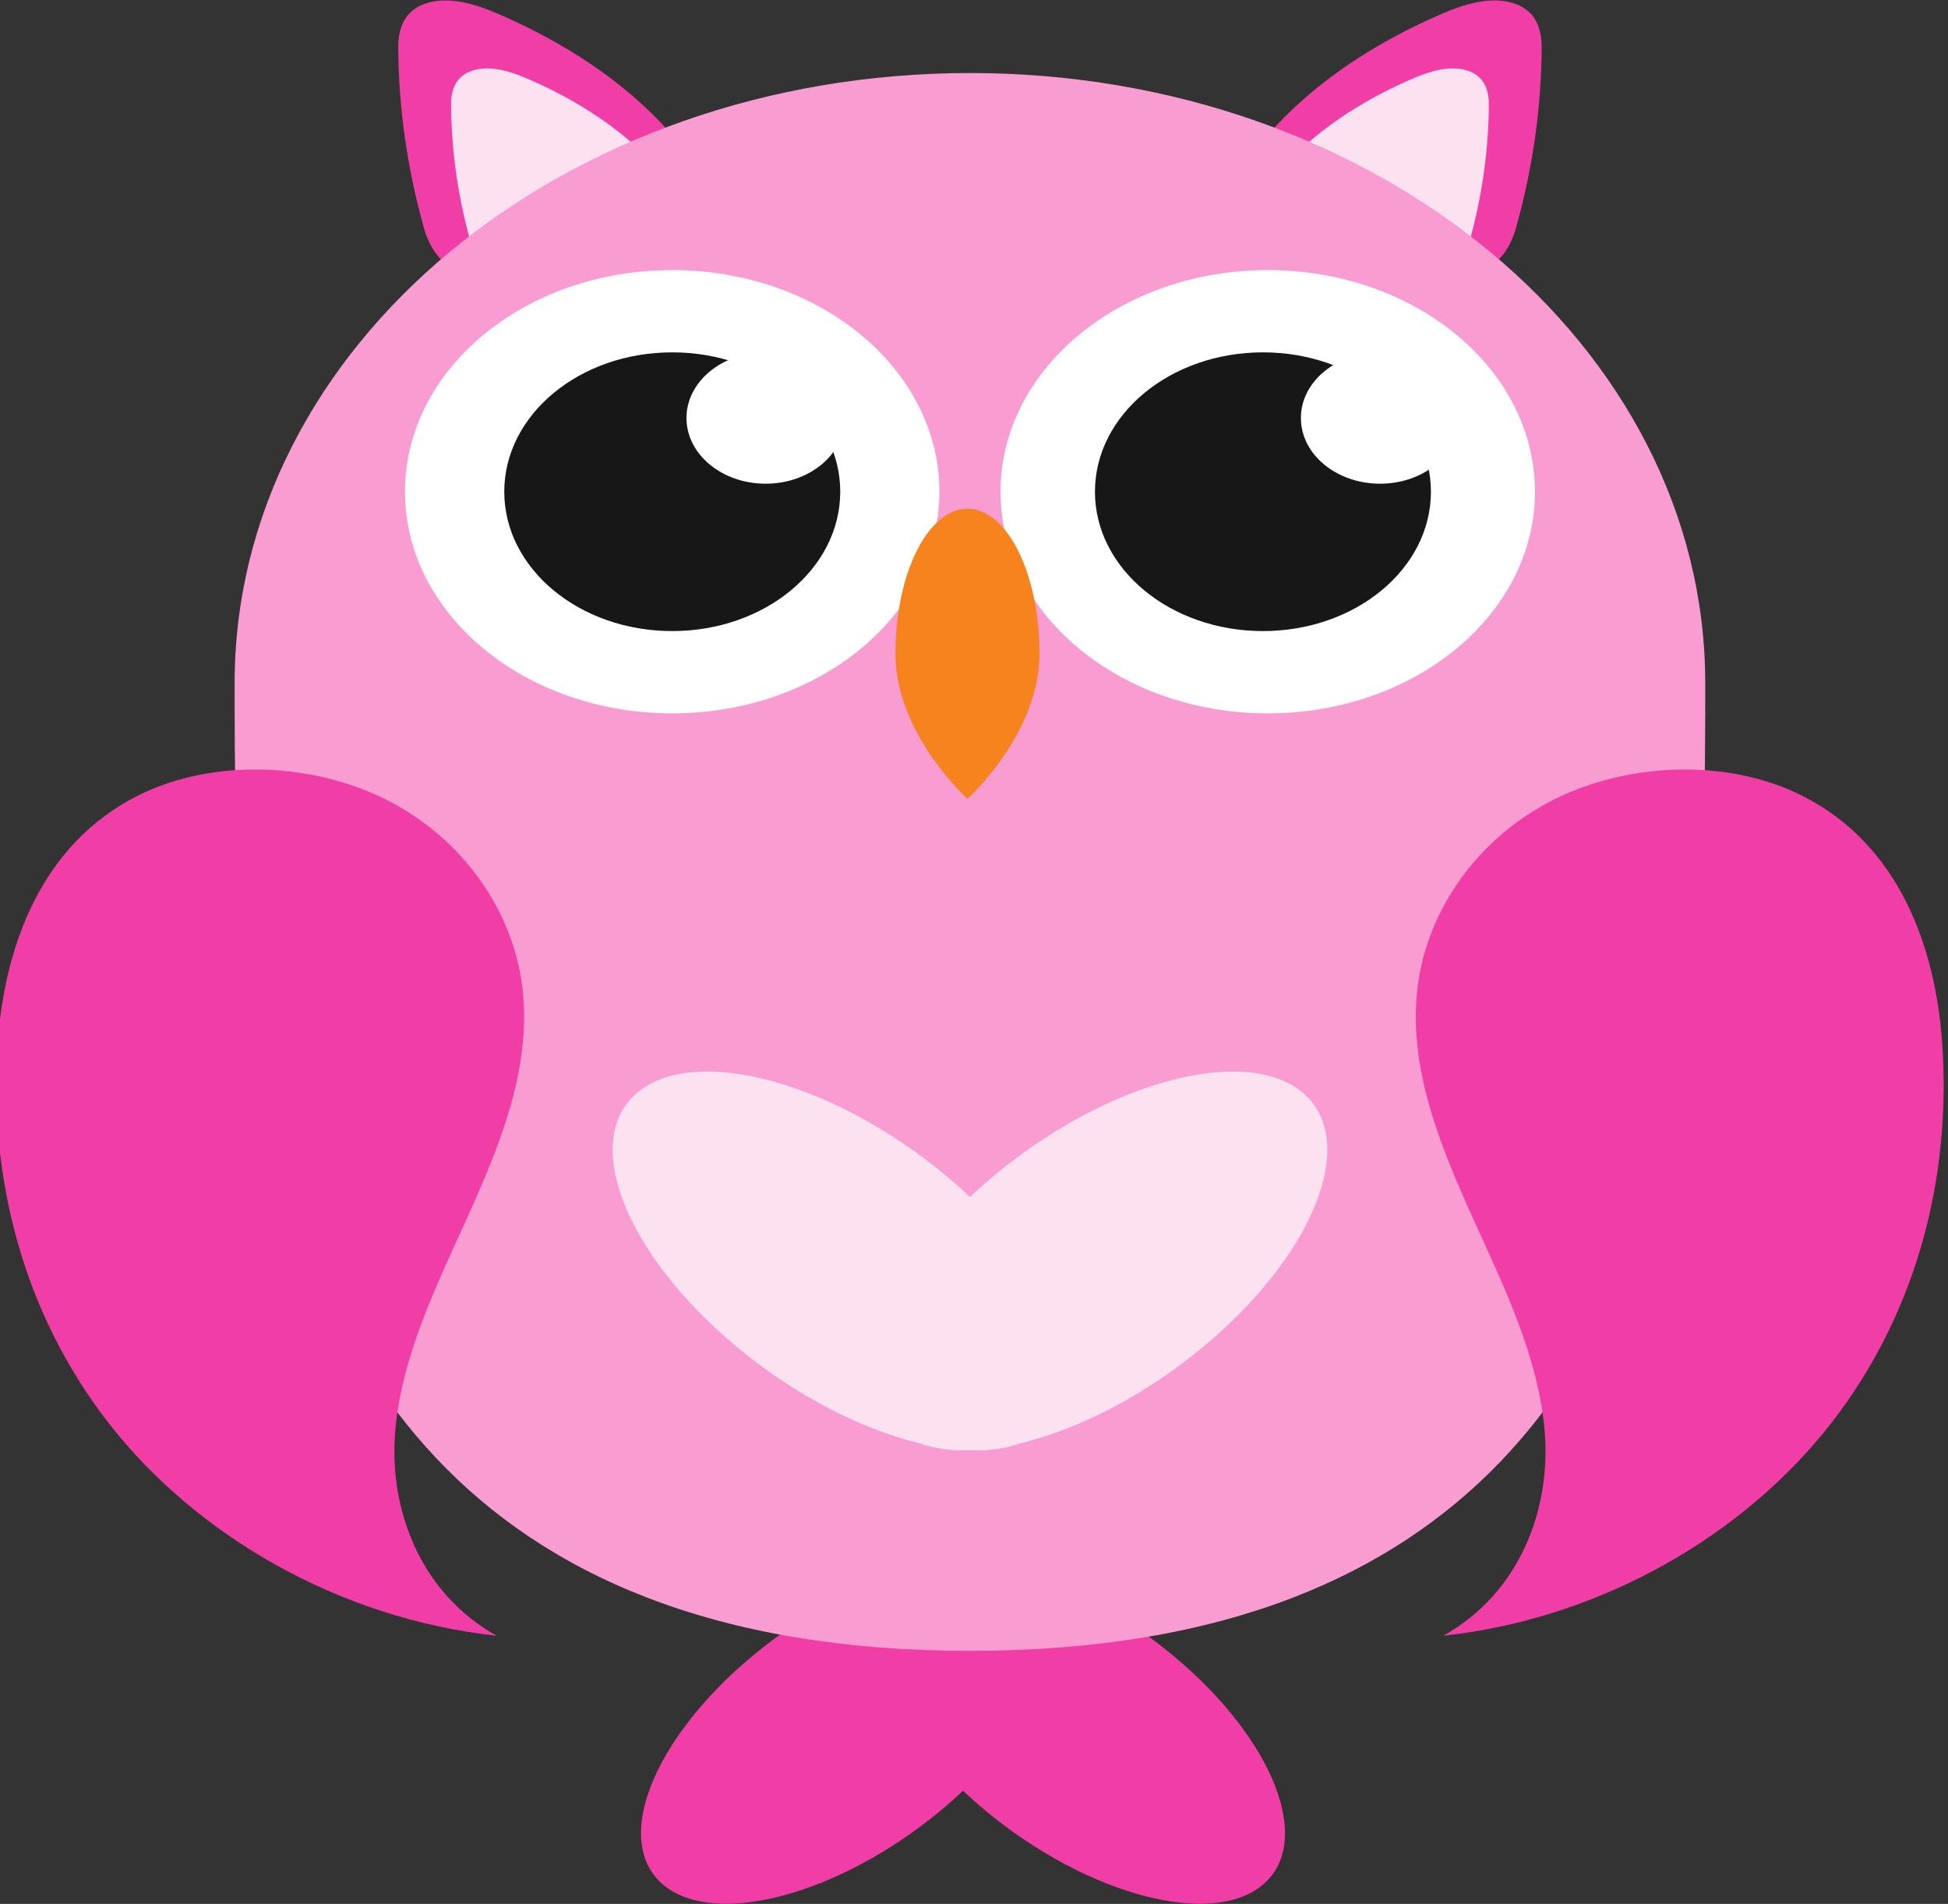
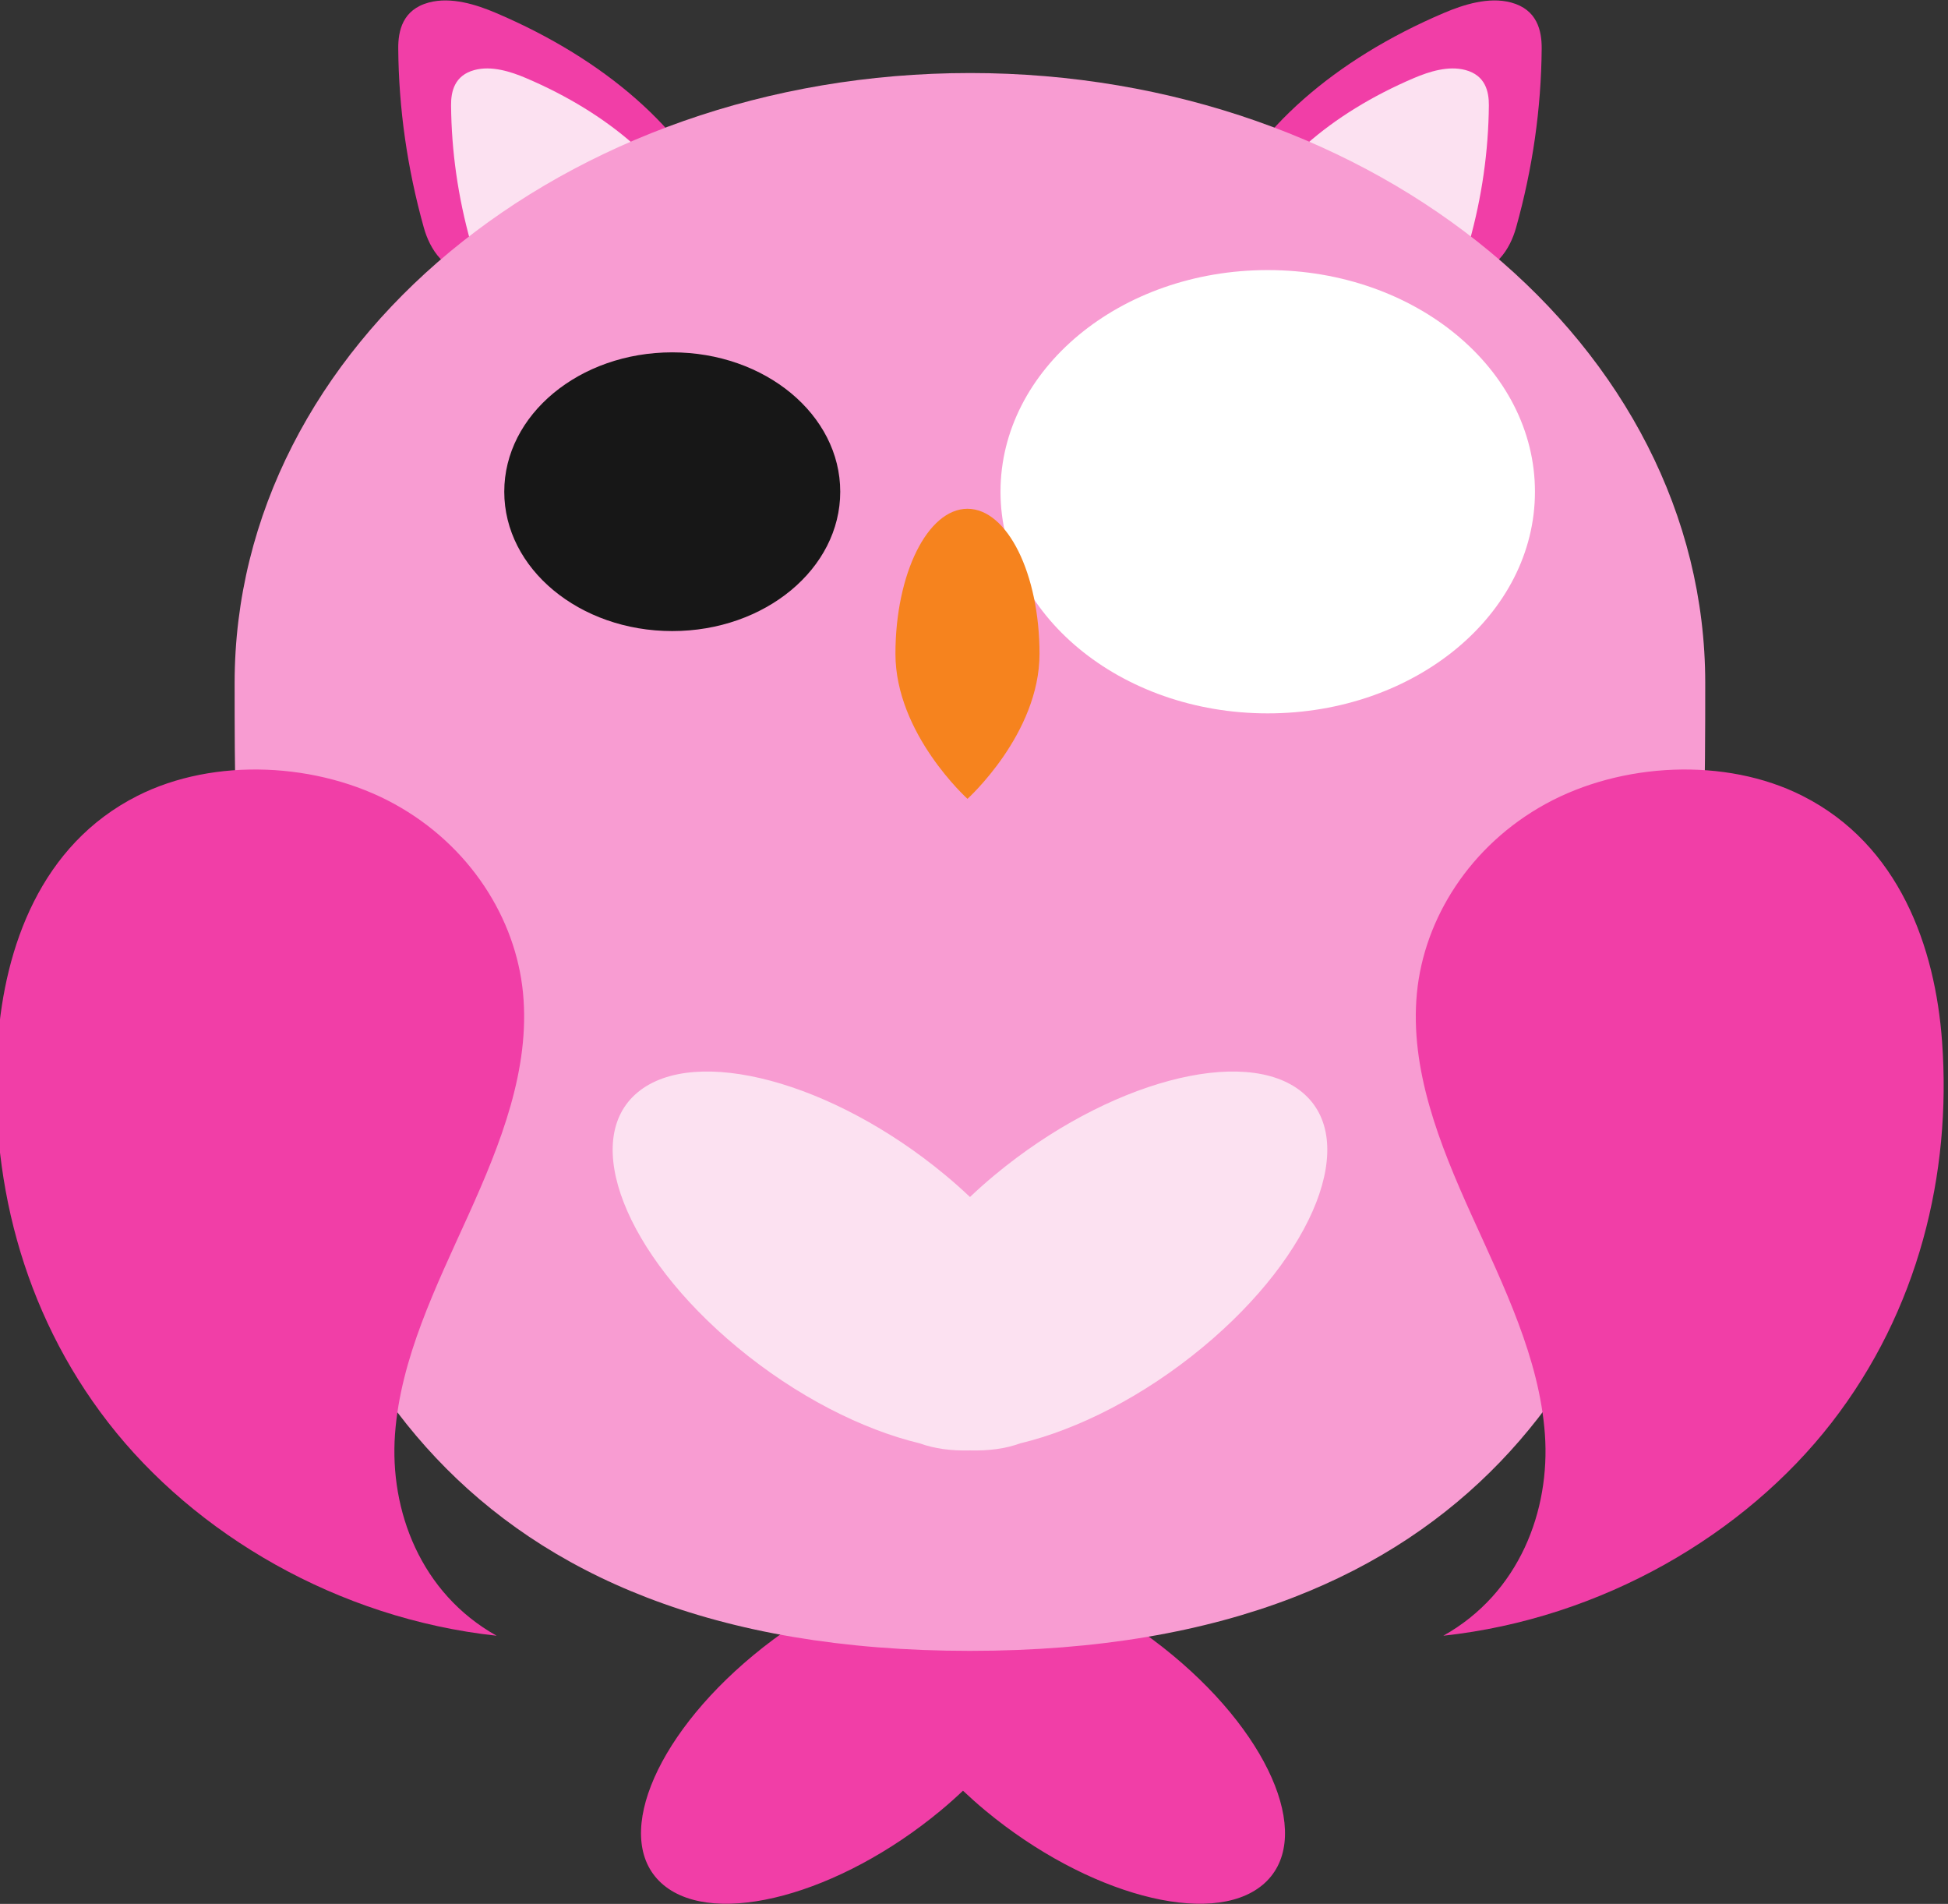
<svg xmlns="http://www.w3.org/2000/svg" xmlns:ns1="http://sodipodi.sourceforge.net/DTD/sodipodi-0.dtd" xmlns:ns2="http://www.inkscape.org/namespaces/inkscape" id="svg2985" ns1:docname="owl3.svg" xml:space="preserve" ns2:export-filename="/Users/GB/Desktop/AHIS Design/School Rules/rules-poster.png" viewBox="0 0 1013.915 990.744" ns2:export-xdpi="300" version="1.1" ns2:export-ydpi="300" ns2:version="0.91 r13725" width="1013.915" height="990.743">
  <rect x="0" y="0" width="1013.915" height="990.744" fill="#333333" stroke="none" />
  <defs id="defs7502" />
  <ns1:namedview id="namedview2987" bordercolor="#666666" ns2:pageshadow="2" guidetolerance="10" pagecolor="#ffffff" gridtolerance="10" ns2:window-maximized="1" ns2:zoom="0.30207602" objecttolerance="10" borderopacity="1" ns2:current-layer="g2995" ns2:cx="43.866378" ns2:cy="367.93778" ns2:window-y="1" ns2:window-x="4" ns2:window-width="1916" showgrid="false" ns2:pageopacity="0" ns2:window-height="1035" ns2:document-units="mm" fit-margin-top="0" fit-margin-left="0" fit-margin-right="0" fit-margin-bottom="0" />
  <g id="g2993" ns2:label="ink_ext_XXXXXX" ns2:groupmode="layer" transform="matrix(1.25,0,0,-1.25,-21.037,1430.692)">
    <g id="g2995" transform="scale(0.1,0.1)">
      <g id="g3685" ns2:label="ink_ext_XXXXXX" transform="matrix(77.975,0,0,64.667,-104138.92,21225.267)">
        <g id="g4878" transform="matrix(1.736,0,0,1.736,619.06,-252.2)">
          <path id="path3947" style="fill:#f13ea7" ns2:connector-curvature="0" d="m 427,49.723 c 0.18,-0.776 0.625,-1.719 1.686,-1.807 0.478,-0.04 0.94,0.121 1.372,0.277 2.013,0.728 4.026,1.455 6.039,2.183 -1.02,2.934 -3.508,5.577 -6.878,7.306 -0.609,0.313 -1.382,0.606 -2.062,0.387 -0.812,-0.262 -0.948,-1.056 -0.943,-1.71 0.014,-2.223 0.278,-4.445 0.786,-6.636" />
          <path id="path3949" style="fill:#fce1f1" ns2:connector-curvature="0" d="m 428.44,49.18 c 0.138,-0.594 0.479,-1.315 1.29,-1.383 0.366,-0.03 0.72,0.092 1.05,0.212 1.54,0.557 3.08,1.113 4.621,1.67 -0.781,2.245 -2.684,4.267 -5.263,5.59 -0.466,0.239 -1.057,0.464 -1.578,0.296 -0.621,-0.2 -0.725,-0.808 -0.721,-1.308 0.011,-1.701 0.213,-3.401 0.601,-5.077" />
          <path id="path3951" style="fill:#f13ea7" ns2:connector-curvature="0" d="m 460.6,49.723 c -0.18,-0.776 -0.625,-1.719 -1.685,-1.807 -0.478,-0.04 -0.941,0.121 -1.373,0.277 -2.013,0.728 -4.026,1.455 -6.039,2.183 1.02,2.934 3.508,5.577 6.878,7.306 0.61,0.313 1.382,0.606 2.063,0.387 0.811,-0.262 0.947,-1.056 0.943,-1.71 -0.015,-2.223 -0.278,-4.445 -0.787,-6.636" />
          <path id="path3953" style="fill:#fce1f1" ns2:connector-curvature="0" d="m 459.16,49.18 c -0.138,-0.594 -0.478,-1.315 -1.29,-1.383 -0.365,-0.03 -0.719,0.092 -1.05,0.212 -1.54,0.557 -3.08,1.113 -4.62,1.67 0.78,2.245 2.684,4.267 5.262,5.59 0.467,0.239 1.057,0.464 1.578,0.296 0.621,-0.2 0.725,-0.808 0.722,-1.308 -0.012,-1.701 -0.213,-3.401 -0.602,-5.077" />
          <path id="path3955" style="fill:#f13ea7" ns2:connector-curvature="0" d="m 450.04,-3.224 c -1.636,1.636 -3.464,2.752 -5.063,3.213 -0.401,0.176 -0.872,0.253 -1.391,0.236 -0.519,0.017 -0.989,-0.06 -1.39,-0.236 -1.599,-0.461 -3.427,-1.577 -5.063,-3.213 -3.113,-3.114 -4.348,-6.927 -2.757,-8.518 1.591,-1.591 5.404,-0.356 8.518,2.757 0.243,0.243 0.473,0.491 0.692,0.741 0.22,-0.25 0.45,-0.498 0.693,-0.741 3.114,-3.113 6.927,-4.348 8.518,-2.757 1.591,1.591 0.356,5.404 -2.757,8.518" />
          <path id="path3957" style="fill:#f89cd2" ns2:connector-curvature="0" d="m 443.8,55.453 c -12.492,0 -22.619,-10.126 -22.619,-22.618 0,-1.537 0,-3.239 0.042,-5.042 0.241,-10.285 1.852,-23.861 12.648,-28.877 2.696,-1.254 5.964,-1.974 9.929,-1.974 3.962,0 7.23,0.718 9.926,1.97 10.546,4.898 12.329,17.963 12.631,28.153 0.061,2.073 0.061,4.028 0.061,5.77 0,12.492 -10.126,22.618 -22.618,22.618" />
-           <path id="path3959" style="fill:#ffffff" ns2:connector-curvature="0" d="m 442.86,39.927 c 0,-4.54 -3.68,-8.22 -8.22,-8.22 -4.539,0 -8.219,3.68 -8.219,8.22 0,4.539 3.68,8.219 8.219,8.219 4.54,0 8.22,-3.68 8.22,-8.219" />
          <path id="path3961" style="fill:#ffffff" ns2:connector-curvature="0" d="m 461.18,39.927 c 0,-4.54 -3.68,-8.22 -8.22,-8.22 -4.539,0 -8.22,3.68 -8.22,8.22 0,4.539 3.681,8.219 8.22,8.219 4.54,0 8.22,-3.68 8.22,-8.219" />
          <path id="path3963" style="fill:#171717" ns2:connector-curvature="0" d="m 439.81,39.927 c 0,-2.854 -2.313,-5.168 -5.168,-5.168 -2.854,0 -5.167,2.314 -5.167,5.168 0,2.854 2.313,5.168 5.167,5.168 2.855,0 5.168,-2.314 5.168,-5.168" />
-           <path id="path3965" style="fill:#ffffff" ns2:connector-curvature="0" d="m 439.95,42.66 c 0,-1.345 -1.09,-2.436 -2.435,-2.436 -1.345,0 -2.435,1.091 -2.435,2.436 0,1.344 1.09,2.435 2.435,2.435 1.345,0 2.435,-1.091 2.435,-2.435" />
-           <path id="path3967" style="fill:#171717" ns2:connector-curvature="0" d="m 457.98,39.927 c 0,-2.854 -2.313,-5.168 -5.167,-5.168 -2.855,0 -5.168,2.314 -5.168,5.168 0,2.854 2.313,5.168 5.168,5.168 2.854,0 5.167,-2.314 5.167,-5.168" />
          <path id="path3969" style="fill:#f6831e" ns2:connector-curvature="0" d="m 445.94,33.916 c 0,-2.97 -2.216,-5.378 -2.216,-5.378 0,0 -2.216,2.408 -2.216,5.378 0,2.97 0.992,5.378 2.216,5.378 1.224,0 2.216,-2.408 2.216,-5.378" />
          <path id="path3971" style="fill:#ffffff" ns2:connector-curvature="0" d="m 458.85,42.66 c 0,-1.345 -1.09,-2.436 -2.435,-2.436 -1.345,0 -2.435,1.091 -2.435,2.436 0,1.344 1.09,2.435 2.435,2.435 1.345,0 2.435,-1.091 2.435,-2.435" />
          <path id="path3973" style="fill:#f13ea7" ns2:connector-curvature="0" d="m 469.41,28.648 c 2.983,-1.817 4.083,-5.62 4.293,-9.107 0.297,-4.919 -0.731,-9.991 -3.397,-14.135 -2.667,-4.144 -7.059,-7.264 -11.945,-7.903 2.342,1.579 3.293,4.649 3.125,7.468 -0.168,2.82 -1.265,5.487 -2.257,8.132 -0.992,2.644 -1.905,5.417 -1.68,8.233 0.221,2.772 1.644,5.483 3.963,7.016 2.32,1.534 5.524,1.743 7.898,0.296" />
          <path id="path3975" style="fill:#f13ea7" ns2:connector-curvature="0" d="m 418.19,28.648 c -2.982,-1.817 -4.082,-5.62 -4.293,-9.107 -0.297,-4.919 0.731,-9.991 3.398,-14.135 2.667,-4.144 7.058,-7.264 11.945,-7.903 -2.342,1.579 -3.294,4.649 -3.126,7.468 0.168,2.82 1.266,5.487 2.258,8.132 0.992,2.644 1.905,5.417 1.68,8.233 -0.221,2.772 -1.644,5.483 -3.964,7.016 -2.319,1.534 -5.524,1.743 -7.898,0.296" />
          <path id="path3977" style="fill:#fce1f1" ns2:connector-curvature="0" d="m 436.64,8.203 c 1.815,-1.815 3.844,-3.054 5.617,-3.566 0.446,-0.196 0.968,-0.281 1.544,-0.262 0.576,-0.019 1.098,0.066 1.543,0.262 1.774,0.512 3.803,1.751 5.618,3.566 3.455,3.455 4.825,7.687 3.06,9.452 -1.766,1.765 -5.998,0.395 -9.453,-3.06 -0.269,-0.269 -0.525,-0.544 -0.768,-0.822 -0.244,0.278 -0.499,0.553 -0.769,0.822 -3.455,3.455 -7.687,4.825 -9.452,3.06 -1.765,-1.765 -0.395,-5.997 3.06,-9.452" />
        </g>
      </g>
    </g>
  </g>
</svg>